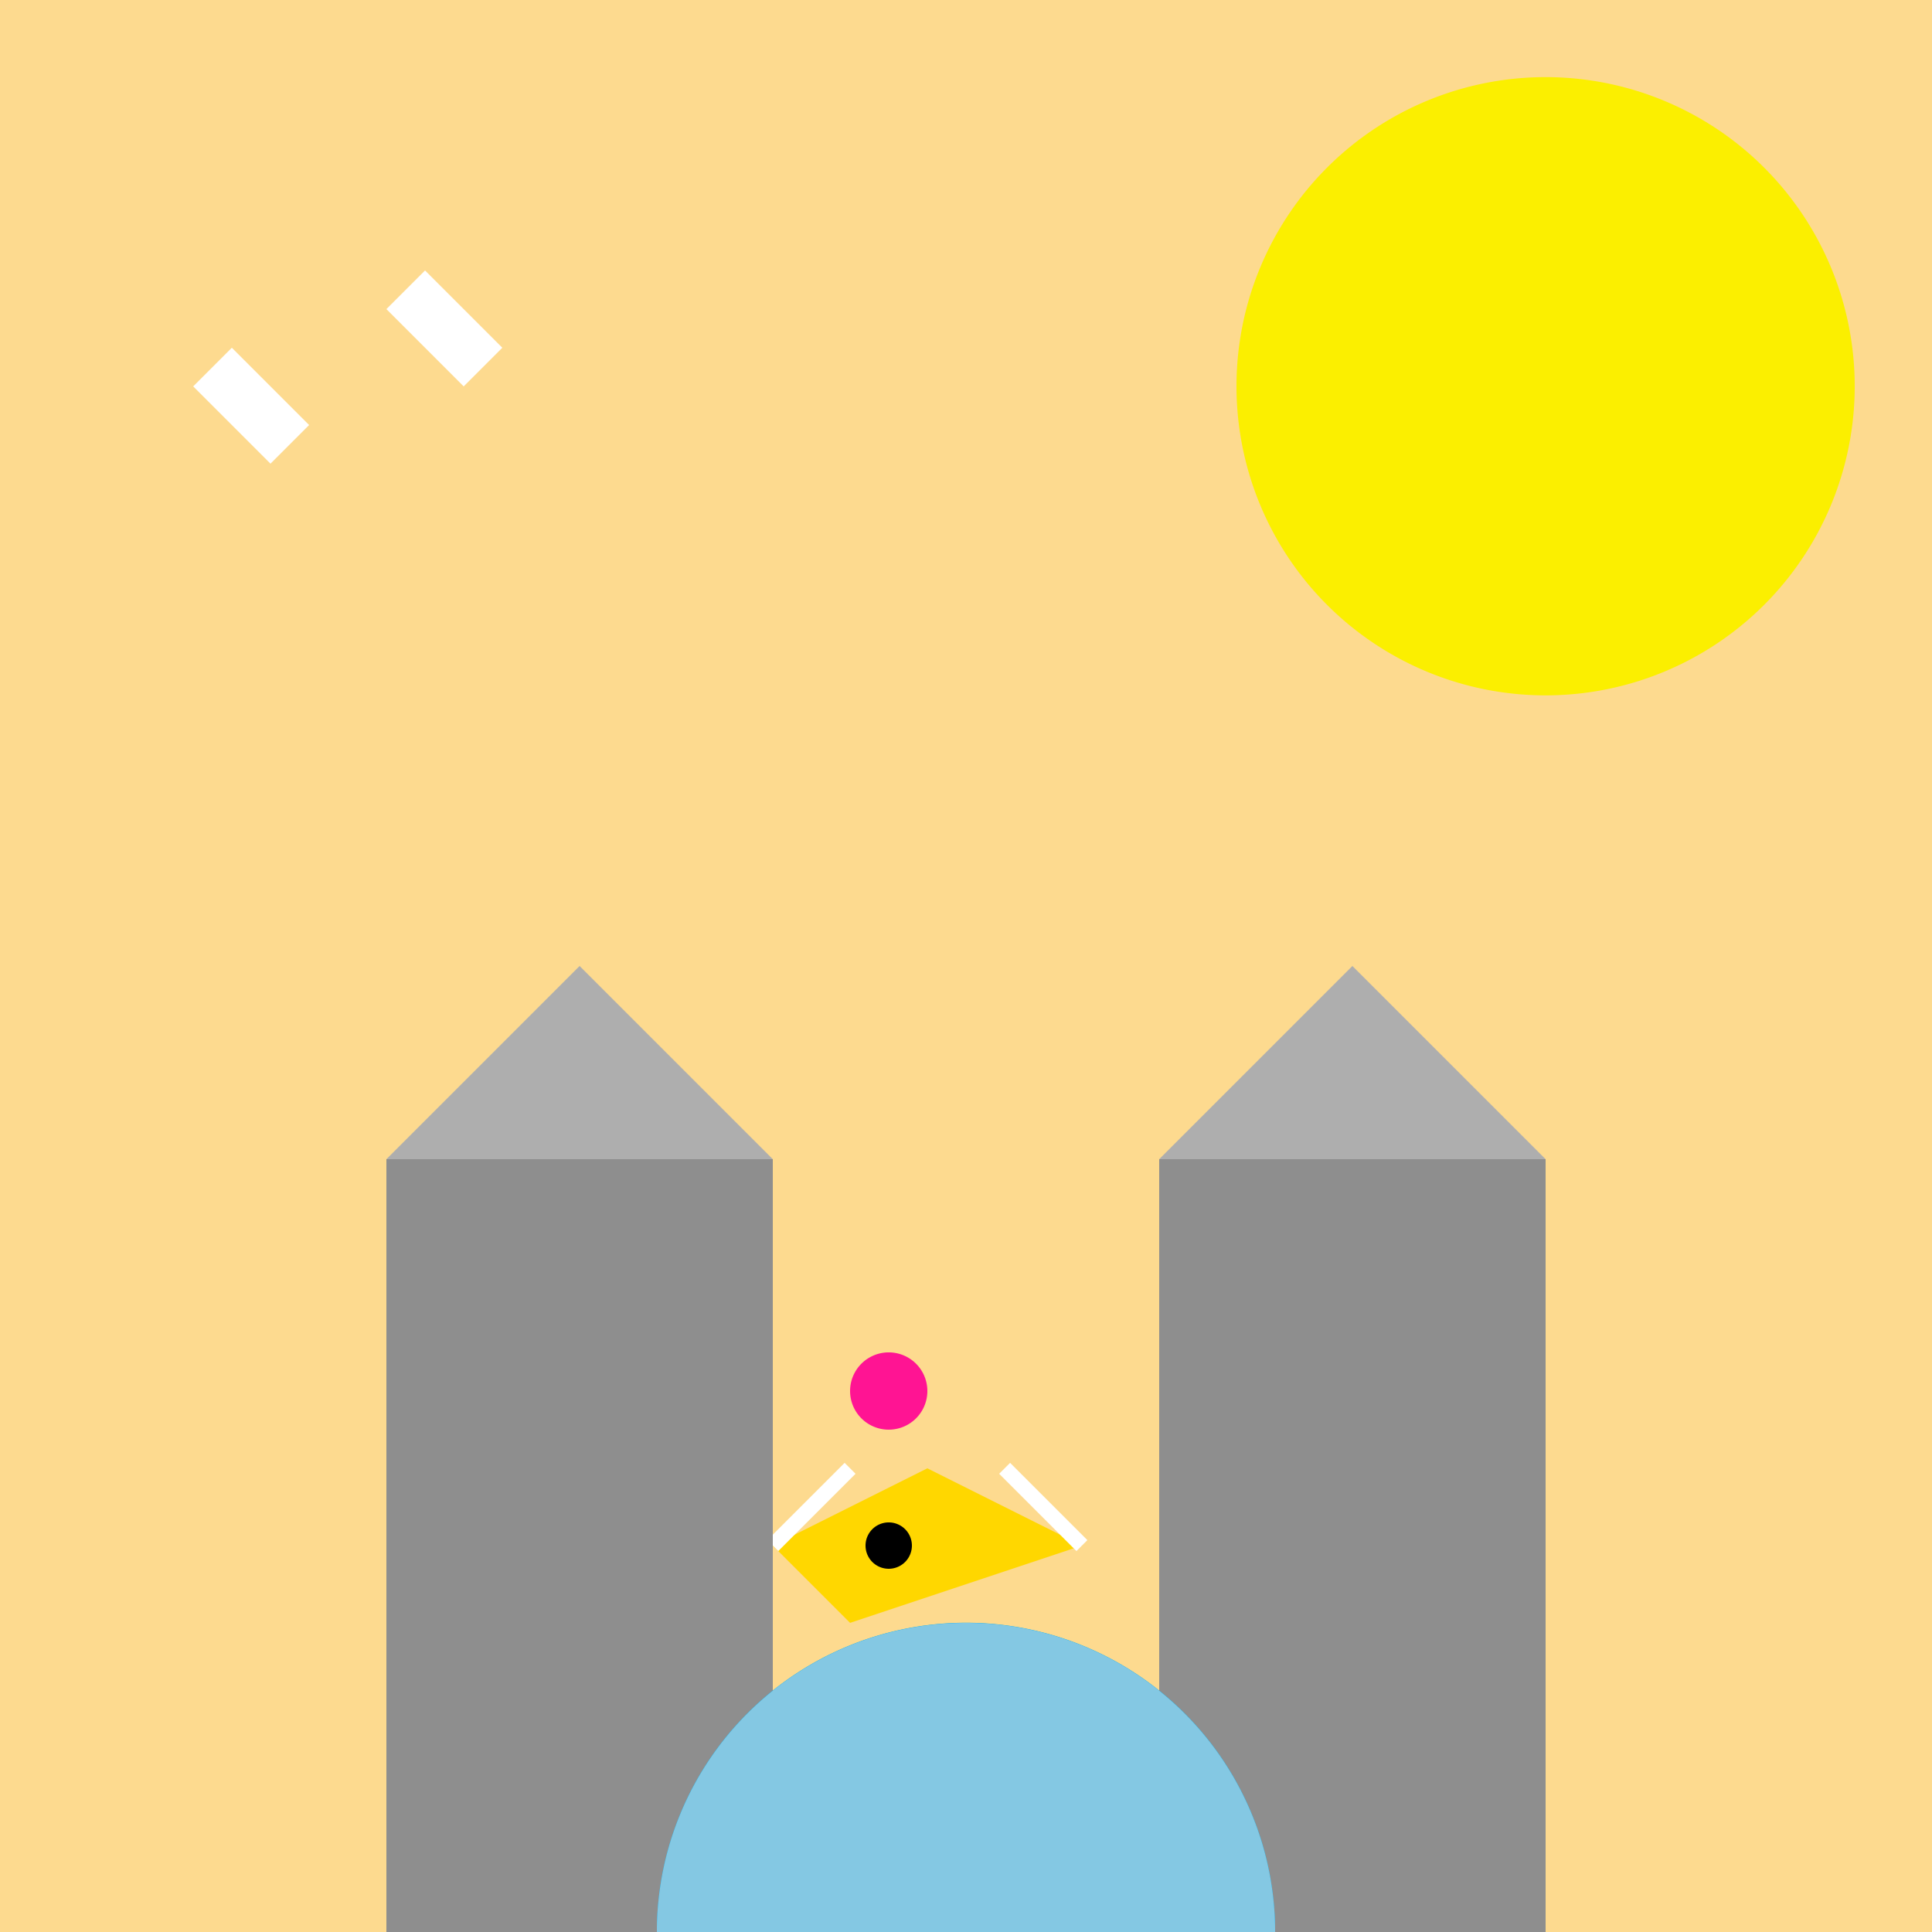
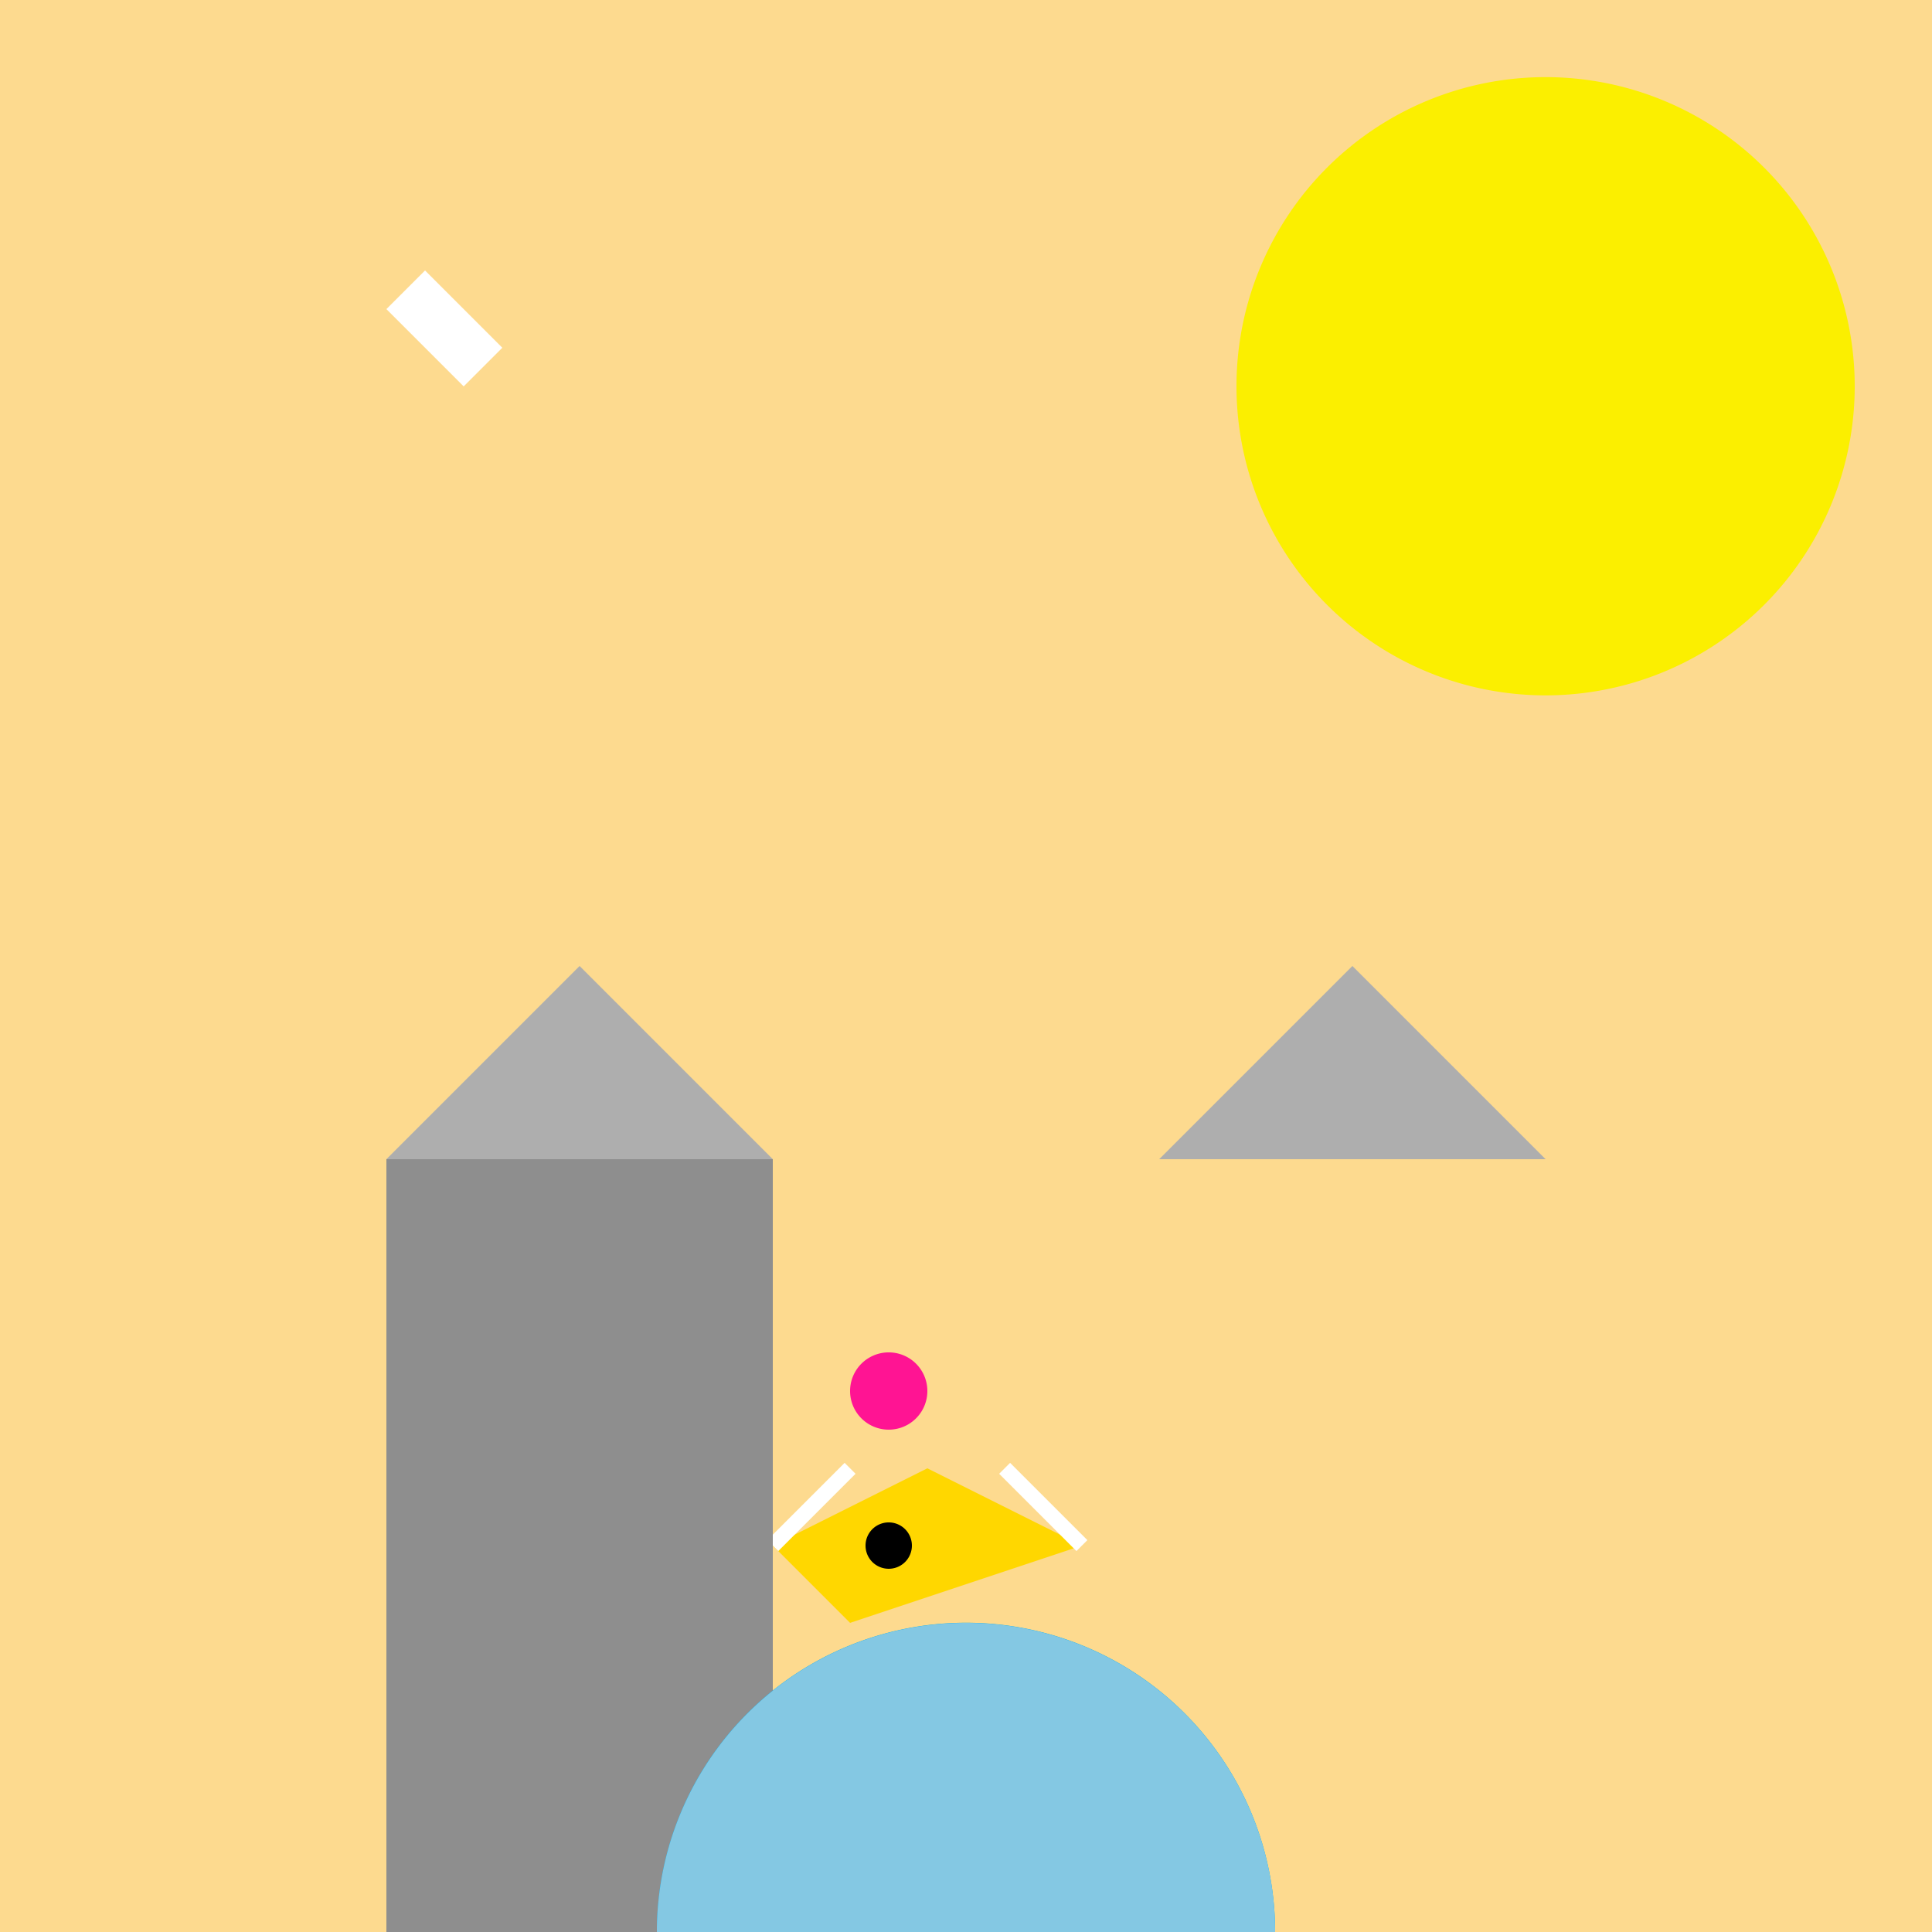
<svg xmlns="http://www.w3.org/2000/svg" width="500" height="500">
  <defs />
  <g>
    <rect fill="#FDDA8F" stroke="none" x="0" y="0" width="512" height="512" />
    <path fill="#FBEF00" stroke="none" paint-order="stroke fill markers" d=" M 480 100 A 80 80 0 1 1 480 99.92" />
    <path fill="#FFD700" stroke="none" paint-order="stroke fill markers" d=" M 200 400 L 240 380 L 280 400 L 220 420 Z" />
    <path fill="#000000" stroke="none" paint-order="stroke fill markers" d=" M 236 400 A 6 6 0 1 1 236 399.994" />
    <path fill="none" stroke="#FFFFFF" paint-order="fill stroke markers" d=" M 200 400 L 220 380" stroke-miterlimit="10" stroke-width="4" stroke-dasharray="" />
    <path fill="none" stroke="#FFFFFF" paint-order="fill stroke markers" d=" M 280 400 L 260 380" stroke-miterlimit="10" stroke-width="4" stroke-dasharray="" />
    <rect fill="#8E8E8E" stroke="none" x="100" y="300" width="100" height="200" />
-     <rect fill="#8E8E8E" stroke="none" x="300" y="300" width="100" height="200" />
    <path fill="#AEAEAE" stroke="none" paint-order="stroke fill markers" d=" M 100 300 L 150 250 L 200 300 Z" />
    <path fill="#AEAEAE" stroke="none" paint-order="stroke fill markers" d=" M 300 300 L 350 250 L 400 300 Z" />
    <path fill="#00AEEF" stroke="none" paint-order="stroke fill markers" d=" M 330 500 A 80 80 0 1 1 330 499.92" />
    <path fill="#84C8E3" stroke="none" paint-order="stroke fill markers" d=" M 170 500 A 80 80 0 0 1 330 500" />
-     <path fill="#FFFFFF" stroke="none" paint-order="stroke fill markers" d=" M 50 100 L 70 120 L 80 110 L 60 90 Z" />
    <path fill="#FFFFFF" stroke="none" paint-order="stroke fill markers" d=" M 100 80 L 120 100 L 130 90 L 110 70 Z" />
    <path fill="#FF1493" stroke="none" paint-order="stroke fill markers" d=" M 240 360 A 10 10 0 1 1 240 359.99" />
  </g>
</svg>